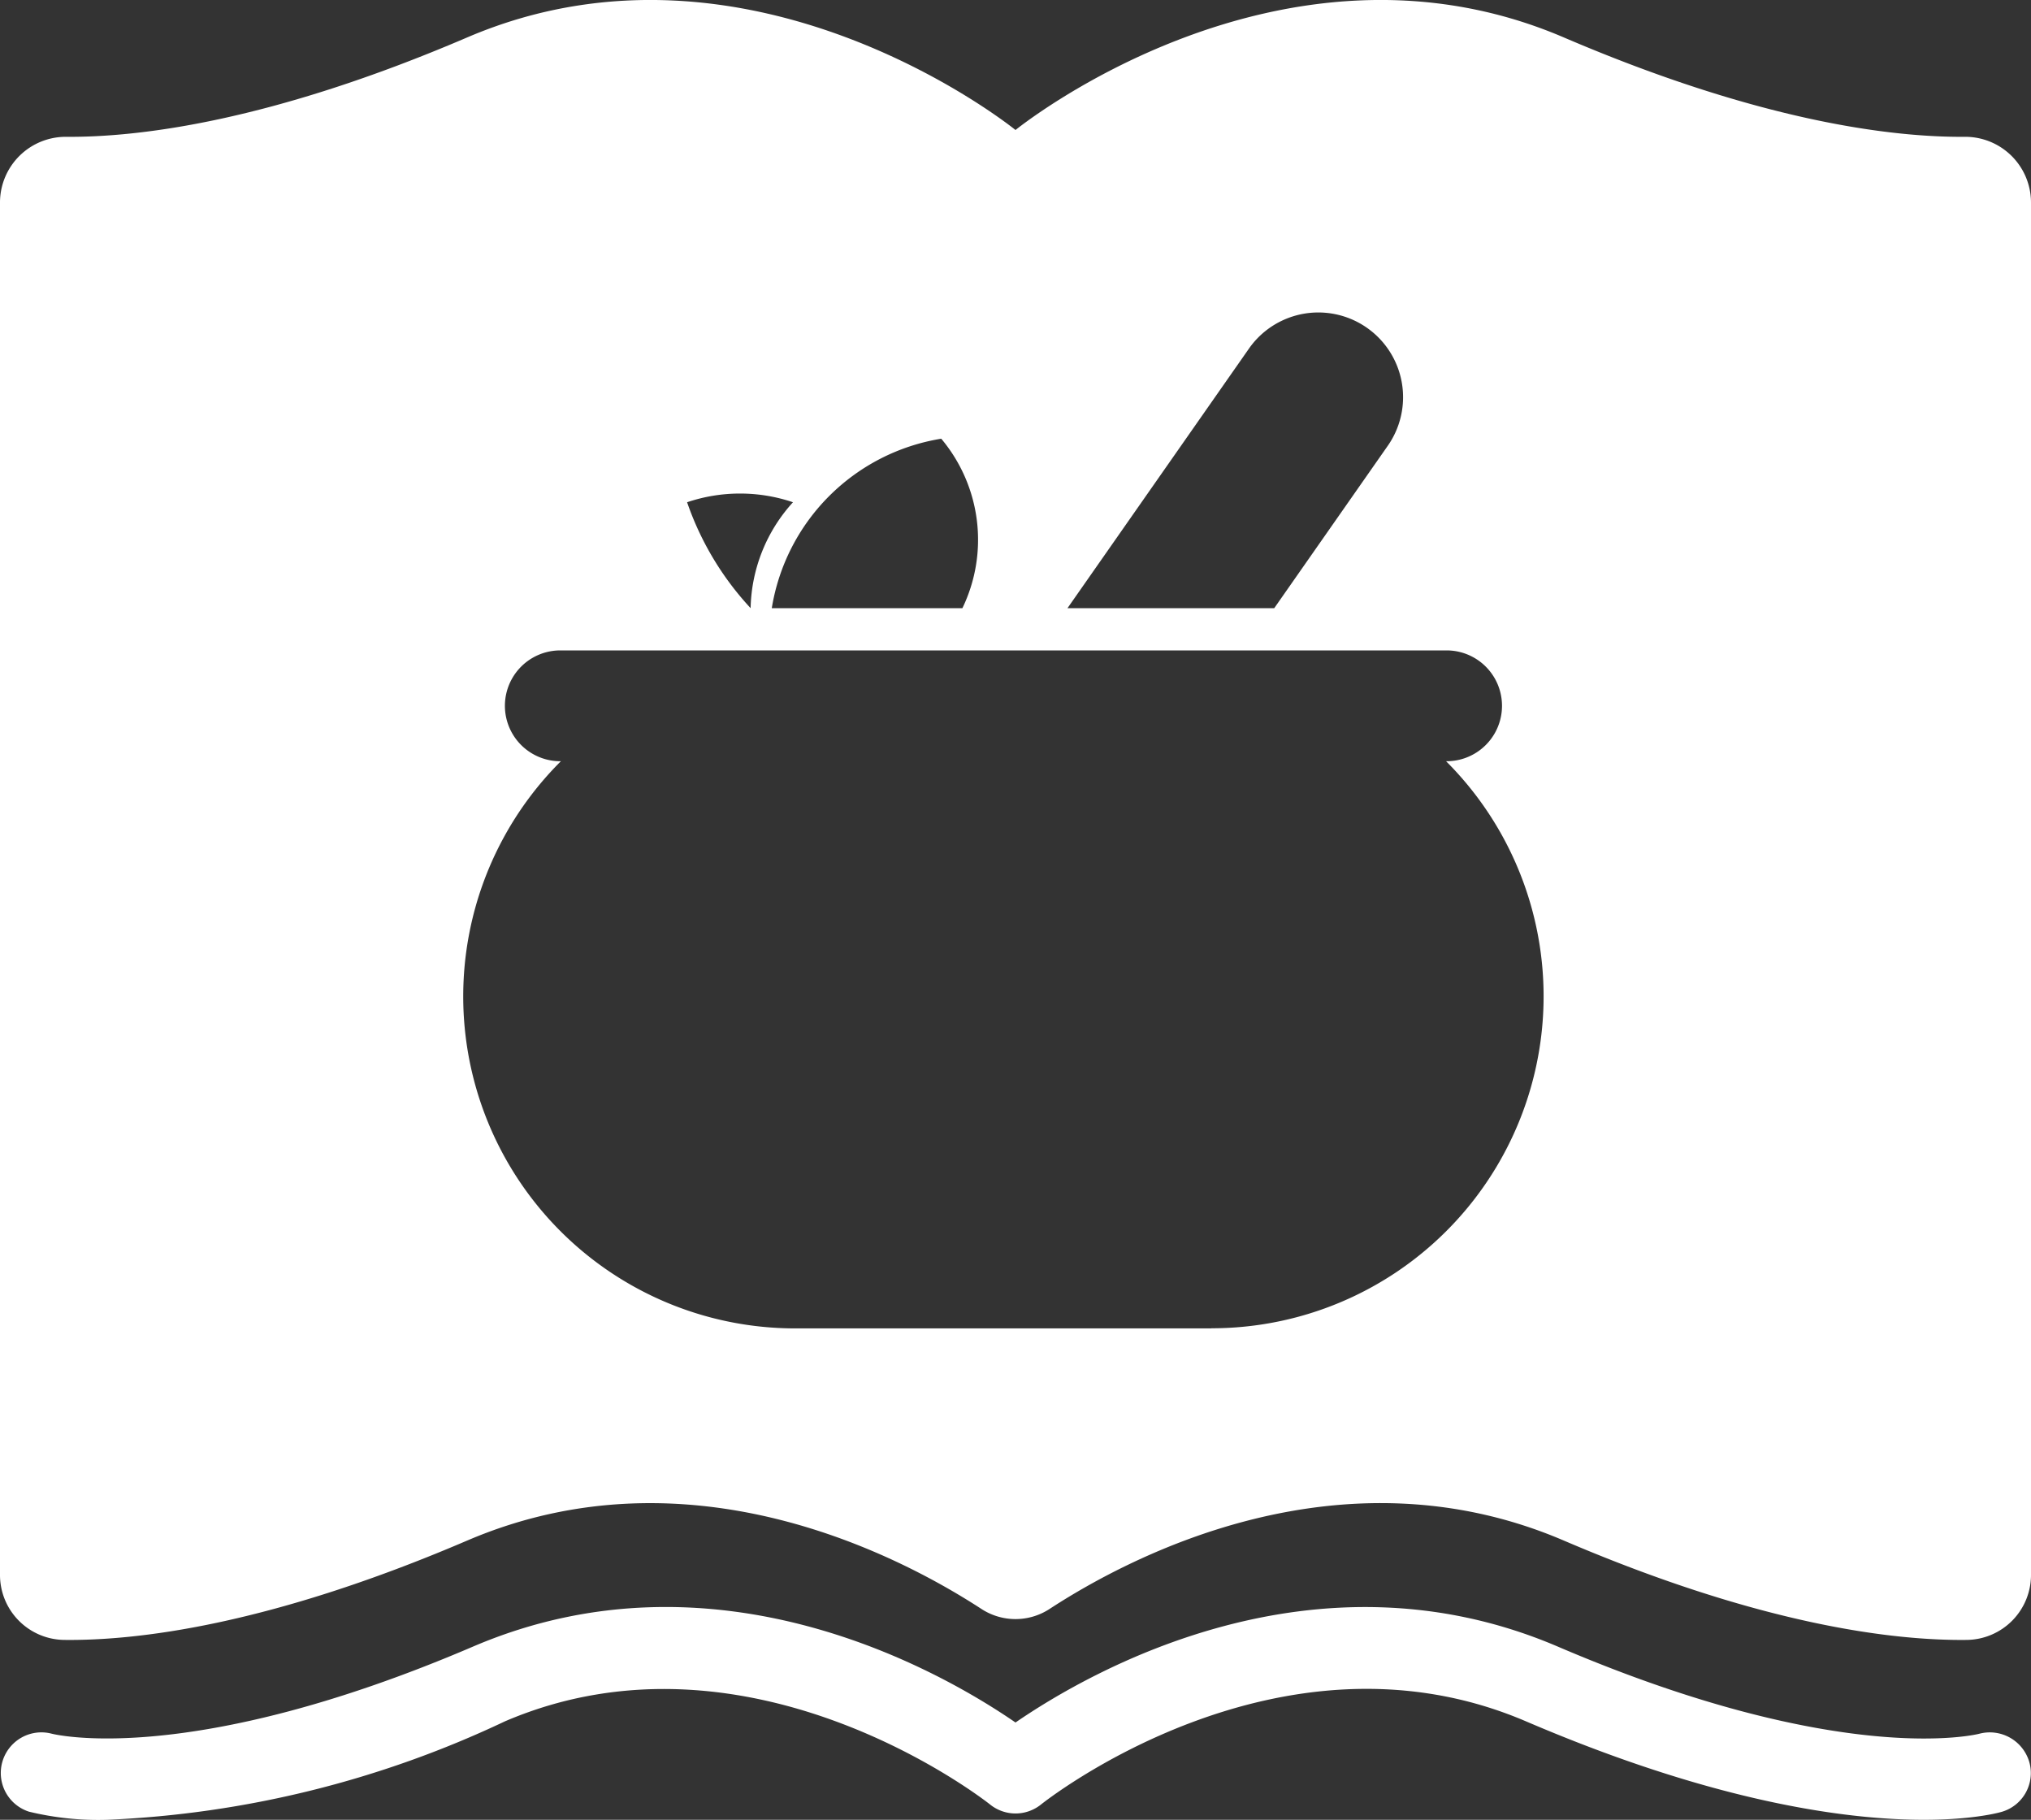
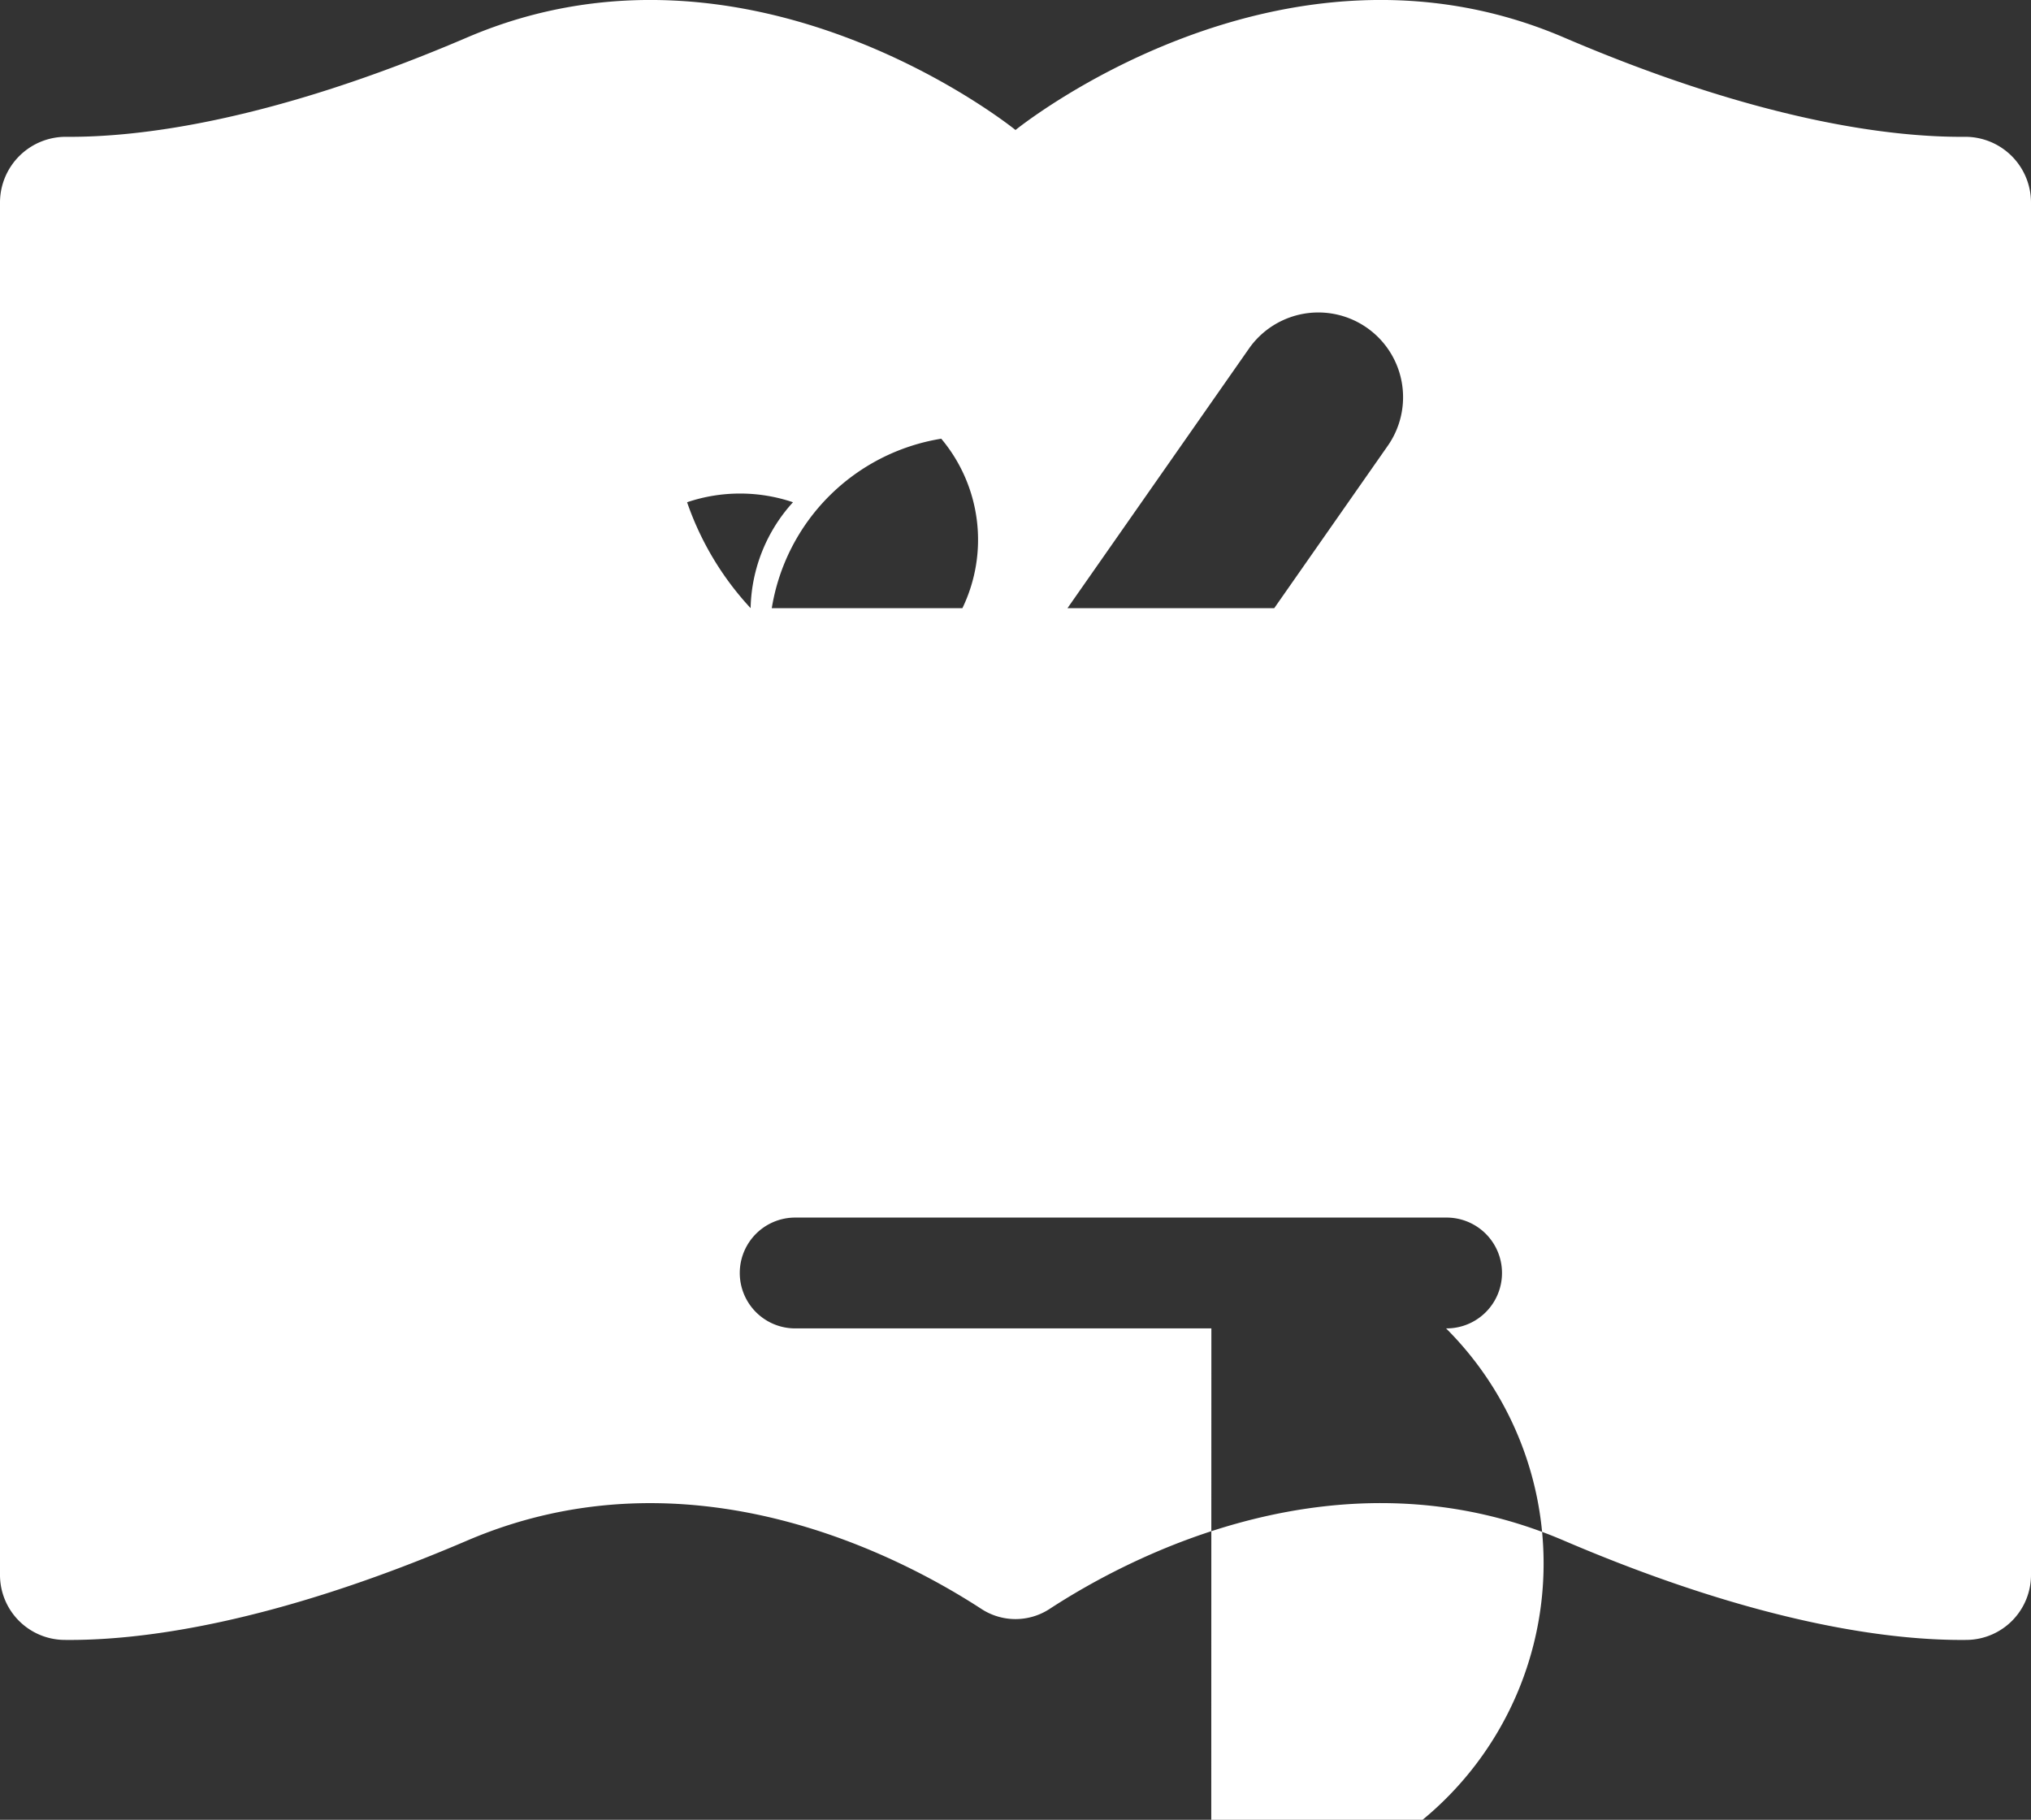
<svg xmlns="http://www.w3.org/2000/svg" width="50" height="44.795" viewBox="0 0 50 44.795">
  <rect x="0" y="0" width="50" height="44.795" fill="#333333" stroke="none" />
  <g id="Group_1601" data-name="Group 1601" transform="translate(0 -3.762)">
    <g id="Group_1599" data-name="Group 1599">
-       <path id="Path_2218" data-name="Path 2218" d="M2.638,48.557a7.231,7.231,0,0,1-1.924-.2,1,1,0,0,1,.561-1.919c.071.017,3.4.841,10.371-2.145C17.639,41.727,23.167,44.9,25,46.162c1.833-1.259,7.359-4.435,13.354-1.867,7.008,3,10.336,2.154,10.372,2.144a1.013,1.013,0,0,1,1.23.689.994.994,0,0,1-.67,1.231c-.157.047-3.935,1.111-11.72-2.226-6.092-2.608-11.878,2-11.935,2.045a1,1,0,0,1-1.26,0c-.058-.046-5.87-4.643-11.937-2.046A25.386,25.386,0,0,1,2.638,48.557Z" fill="#fff" />
-     </g>
+       </g>
    <g id="Group_1600" data-name="Group 1600">
-       <path id="Path_2219" data-name="Path 2219" d="M48.353,7.13c-1.777.011-5.017-.374-9.853-2.446-7-3-13.5,2.278-13.5,2.278S18.5,1.684,11.5,4.684C6.664,6.756,3.424,7.141,1.647,7.13A1.619,1.619,0,0,0,0,8.742V42.515a1.6,1.6,0,0,0,1.572,1.614c1.759.022,5.022-.343,9.928-2.445,5.5-2.357,10.69.4,12.663,1.684a1.535,1.535,0,0,0,1.674,0C27.81,42.08,33,39.327,38.5,41.684c4.906,2.1,8.169,2.467,9.928,2.445A1.6,1.6,0,0,0,50,42.515V8.742A1.619,1.619,0,0,0,48.353,7.13ZM30.764,12.319a2.086,2.086,0,0,1,3.419,2.39L31.37,18.732H26.28Zm-7.592,2.242a3.869,3.869,0,0,1,.521,4.171H19A5.044,5.044,0,0,1,23.172,14.561Zm-3.65,1.564a3.99,3.99,0,0,0-1.043,2.607,7.345,7.345,0,0,1-1.564-2.607A4.073,4.073,0,0,1,19.522,16.125Zm10.3,20.336H19.59A8.172,8.172,0,0,1,13.808,22.5h-.014a1.364,1.364,0,0,1,0-2.728H35.613a1.364,1.364,0,1,1,0,2.728H35.6a8.172,8.172,0,0,1-5.781,13.958Z" fill="#fff" />
+       <path id="Path_2219" data-name="Path 2219" d="M48.353,7.13c-1.777.011-5.017-.374-9.853-2.446-7-3-13.5,2.278-13.5,2.278S18.5,1.684,11.5,4.684C6.664,6.756,3.424,7.141,1.647,7.13A1.619,1.619,0,0,0,0,8.742V42.515a1.6,1.6,0,0,0,1.572,1.614c1.759.022,5.022-.343,9.928-2.445,5.5-2.357,10.69.4,12.663,1.684a1.535,1.535,0,0,0,1.674,0C27.81,42.08,33,39.327,38.5,41.684c4.906,2.1,8.169,2.467,9.928,2.445A1.6,1.6,0,0,0,50,42.515V8.742A1.619,1.619,0,0,0,48.353,7.13ZM30.764,12.319a2.086,2.086,0,0,1,3.419,2.39L31.37,18.732H26.28Zm-7.592,2.242a3.869,3.869,0,0,1,.521,4.171H19A5.044,5.044,0,0,1,23.172,14.561Zm-3.65,1.564a3.99,3.99,0,0,0-1.043,2.607,7.345,7.345,0,0,1-1.564-2.607A4.073,4.073,0,0,1,19.522,16.125Zm10.3,20.336H19.59h-.014a1.364,1.364,0,0,1,0-2.728H35.613a1.364,1.364,0,1,1,0,2.728H35.6a8.172,8.172,0,0,1-5.781,13.958Z" fill="#fff" />
    </g>
  </g>
</svg>